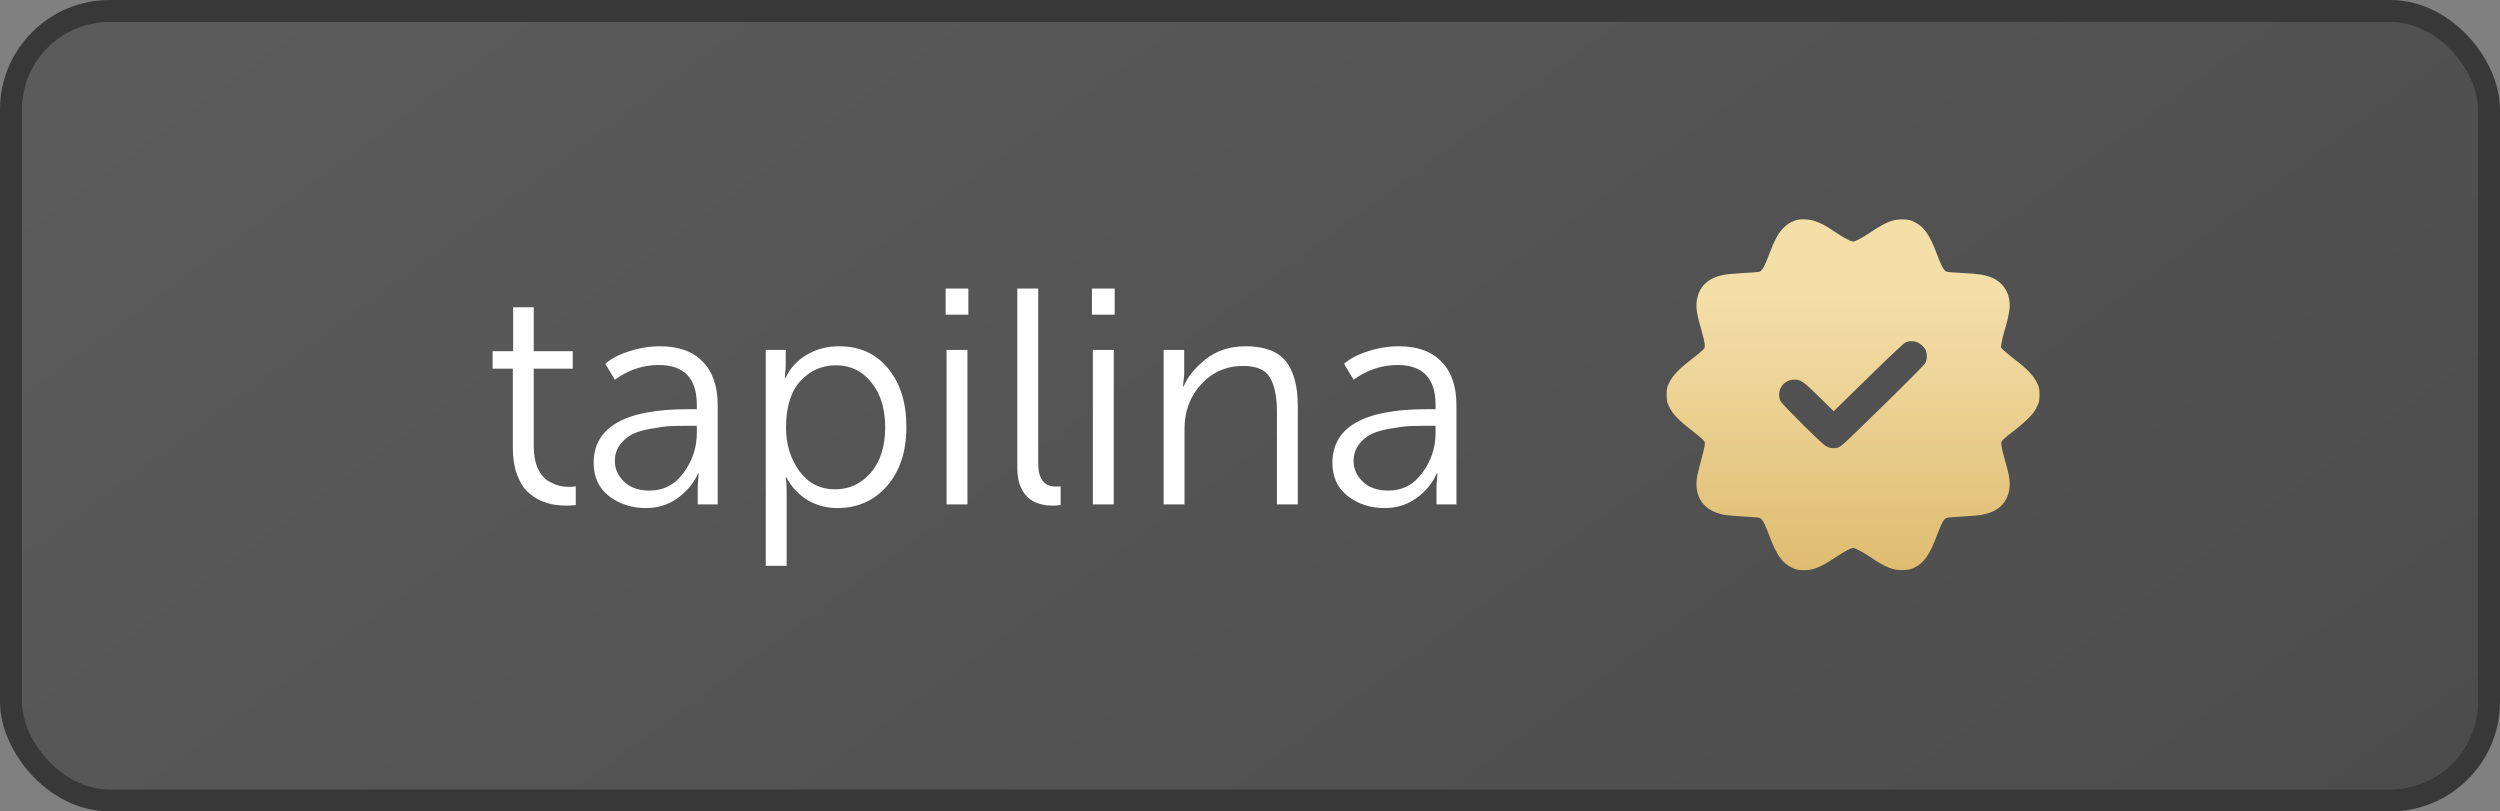
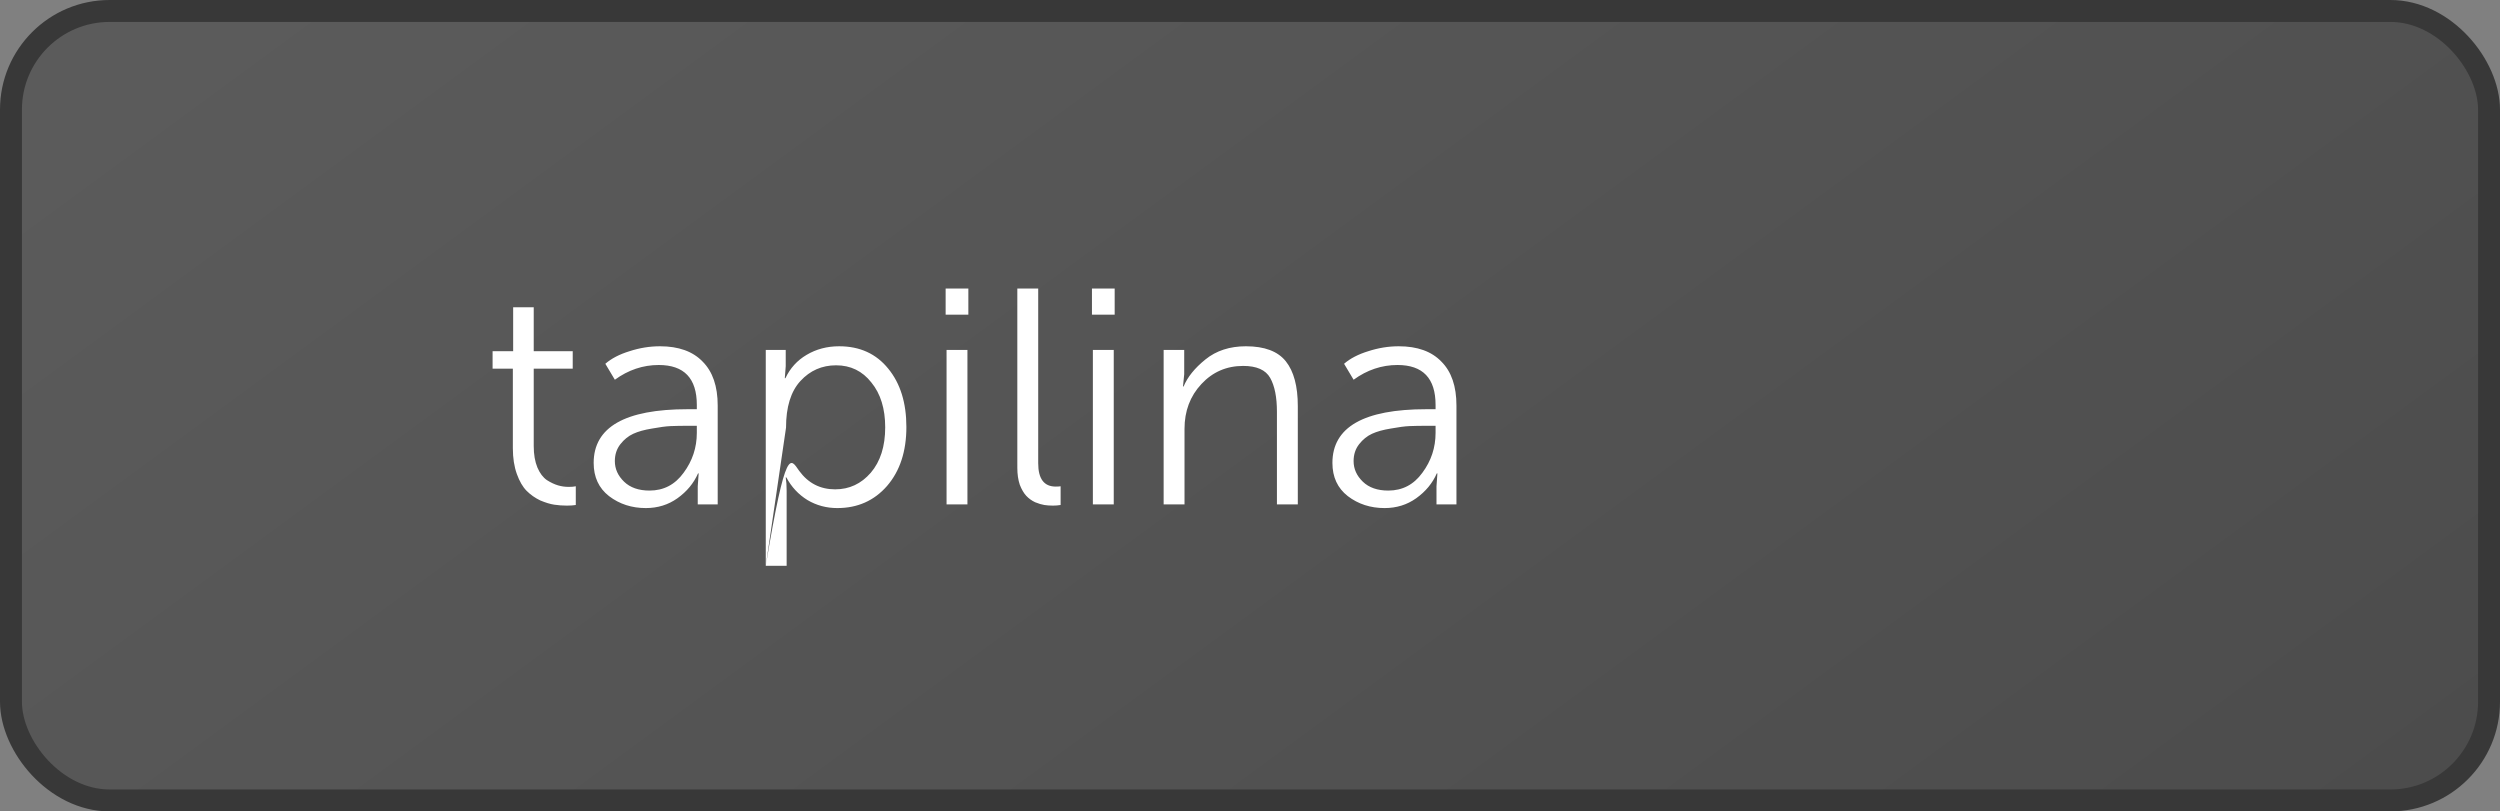
<svg xmlns="http://www.w3.org/2000/svg" width="114" height="37" viewBox="0 0 114 37" fill="none">
  <rect x="0" y="0" width="114" height="37" fill="#808080" stroke="none" />
  <rect x="0.5" y="0.5" width="113" height="36" rx="4.5" fill="url(#paint0_linear_78_42)" fill-opacity="0.6" stroke="#383838" />
-   <path d="M23.386 20.438V16.812H22.462V16.014H23.4V14.012H24.338V16.014H26.116V16.812H24.338V20.34C24.338 20.723 24.394 21.049 24.506 21.32C24.618 21.581 24.763 21.773 24.94 21.894C25.117 22.006 25.285 22.085 25.444 22.132C25.603 22.179 25.766 22.202 25.934 22.202C26.065 22.202 26.172 22.193 26.256 22.174V23.028C26.144 23.047 26.009 23.056 25.85 23.056C25.654 23.056 25.463 23.042 25.276 23.014C25.089 22.986 24.875 22.921 24.632 22.818C24.399 22.706 24.193 22.561 24.016 22.384C23.839 22.207 23.689 21.95 23.568 21.614C23.447 21.278 23.386 20.886 23.386 20.438ZM27.071 21.11C27.071 19.477 28.499 18.66 31.355 18.66H31.775V18.464C31.775 17.251 31.196 16.644 30.039 16.644C29.32 16.644 28.653 16.868 28.037 17.316L27.603 16.588C27.883 16.345 28.251 16.154 28.709 16.014C29.166 15.865 29.628 15.79 30.095 15.79C30.944 15.79 31.593 16.023 32.041 16.49C32.498 16.947 32.727 17.615 32.727 18.492V23H31.817V22.174L31.859 21.586H31.831C31.635 22.034 31.322 22.412 30.893 22.72C30.473 23.019 29.992 23.168 29.451 23.168C28.807 23.168 28.247 22.986 27.771 22.622C27.304 22.258 27.071 21.754 27.071 21.11ZM28.037 21.026C28.037 21.381 28.177 21.693 28.457 21.964C28.737 22.235 29.124 22.37 29.619 22.37C30.263 22.37 30.781 22.099 31.173 21.558C31.574 21.017 31.775 20.41 31.775 19.738V19.416H31.369C31.07 19.416 30.809 19.421 30.585 19.43C30.37 19.439 30.085 19.477 29.731 19.542C29.385 19.598 29.101 19.677 28.877 19.78C28.653 19.883 28.457 20.041 28.289 20.256C28.121 20.471 28.037 20.727 28.037 21.026ZM34.919 25.8V15.958H35.829V16.7L35.787 17.246H35.815C36.03 16.789 36.352 16.434 36.781 16.182C37.22 15.921 37.715 15.79 38.265 15.79C39.208 15.79 39.955 16.131 40.505 16.812C41.056 17.484 41.331 18.371 41.331 19.472C41.331 20.583 41.037 21.479 40.449 22.16C39.861 22.832 39.105 23.168 38.181 23.168C37.687 23.168 37.234 23.047 36.823 22.804C36.413 22.552 36.09 22.207 35.857 21.768H35.829C35.857 21.936 35.871 22.141 35.871 22.384V25.8H34.919ZM35.843 19.5C35.843 20.256 36.044 20.914 36.445 21.474C36.856 22.034 37.402 22.314 38.083 22.314C38.727 22.314 39.269 22.062 39.707 21.558C40.146 21.045 40.365 20.354 40.365 19.486C40.365 18.637 40.155 17.955 39.735 17.442C39.325 16.919 38.788 16.658 38.125 16.658C37.481 16.658 36.94 16.896 36.501 17.372C36.062 17.848 35.843 18.557 35.843 19.5ZM43.121 14.348V13.158H44.157V14.348H43.121ZM43.163 23V15.958H44.115V23H43.163ZM46.39 21.334V13.158H47.342V21.124C47.342 21.833 47.608 22.188 48.14 22.188C48.233 22.188 48.308 22.183 48.364 22.174V23.028C48.252 23.047 48.135 23.056 48.014 23.056C47.874 23.056 47.743 23.047 47.622 23.028C47.501 23.009 47.361 22.967 47.202 22.902C47.043 22.827 46.908 22.729 46.796 22.608C46.684 22.487 46.586 22.319 46.502 22.104C46.427 21.88 46.39 21.623 46.39 21.334ZM49.793 14.348V13.158H50.829V14.348H49.793ZM49.835 23V15.958H50.787V23H49.835ZM53.062 23V15.958H54V17.064L53.944 17.624H53.972C54.149 17.195 54.48 16.784 54.966 16.392C55.46 15.991 56.076 15.79 56.814 15.79C57.663 15.79 58.27 16.019 58.634 16.476C58.998 16.933 59.18 17.615 59.18 18.52V23H58.228V18.772C58.228 18.109 58.125 17.596 57.92 17.232C57.714 16.868 57.304 16.686 56.688 16.686C55.932 16.686 55.297 16.961 54.784 17.512C54.27 18.063 54.014 18.744 54.014 19.556V23H53.062ZM60.758 21.11C60.758 19.477 62.186 18.66 65.042 18.66H65.462V18.464C65.462 17.251 64.884 16.644 63.726 16.644C63.008 16.644 62.34 16.868 61.724 17.316L61.29 16.588C61.57 16.345 61.939 16.154 62.396 16.014C62.854 15.865 63.316 15.79 63.782 15.79C64.632 15.79 65.28 16.023 65.728 16.49C66.186 16.947 66.414 17.615 66.414 18.492V23H65.504V22.174L65.546 21.586H65.518C65.322 22.034 65.01 22.412 64.58 22.72C64.16 23.019 63.68 23.168 63.138 23.168C62.494 23.168 61.934 22.986 61.458 22.622C60.992 22.258 60.758 21.754 60.758 21.11ZM61.724 21.026C61.724 21.381 61.864 21.693 62.144 21.964C62.424 22.235 62.812 22.37 63.306 22.37C63.95 22.37 64.468 22.099 64.86 21.558C65.262 21.017 65.462 20.41 65.462 19.738V19.416H65.056C64.758 19.416 64.496 19.421 64.272 19.43C64.058 19.439 63.773 19.477 63.418 19.542C63.073 19.598 62.788 19.677 62.564 19.78C62.34 19.883 62.144 20.041 61.976 20.256C61.808 20.471 61.724 20.727 61.724 21.026Z" fill="white" />
-   <path d="M81.832 10.063C81.596 10.154 81.459 10.249 81.283 10.438C81.073 10.664 80.907 10.977 80.691 11.552C80.465 12.156 80.355 12.355 80.225 12.391C80.172 12.408 79.836 12.434 79.483 12.45C79.13 12.47 78.725 12.505 78.585 12.535C77.923 12.669 77.514 13.031 77.394 13.596C77.314 13.965 77.357 14.289 77.597 15.095C77.657 15.301 77.717 15.556 77.73 15.66C77.753 15.846 77.753 15.853 77.643 15.967C77.58 16.029 77.344 16.225 77.115 16.401C76.566 16.819 76.276 17.123 76.12 17.443C76.007 17.675 76 17.711 76 18.001C76 18.292 76.007 18.328 76.12 18.56C76.276 18.88 76.566 19.183 77.115 19.602C77.344 19.778 77.58 19.974 77.643 20.036C77.75 20.147 77.753 20.157 77.73 20.336C77.717 20.441 77.64 20.751 77.56 21.029C77.48 21.306 77.397 21.665 77.377 21.822C77.264 22.687 77.707 23.291 78.588 23.468C78.731 23.497 79.134 23.533 79.487 23.553C79.839 23.569 80.172 23.595 80.225 23.612C80.355 23.648 80.465 23.847 80.691 24.451C81.01 25.3 81.27 25.672 81.699 25.878C81.882 25.969 81.965 25.989 82.195 25.999C82.654 26.015 82.996 25.884 83.678 25.427C84.074 25.159 84.394 24.99 84.5 24.99C84.606 24.99 84.926 25.159 85.322 25.427C86.01 25.888 86.353 26.018 86.812 25.995C87.038 25.982 87.128 25.963 87.305 25.878C87.727 25.672 87.993 25.297 88.309 24.451C88.535 23.847 88.645 23.648 88.775 23.612C88.832 23.595 89.164 23.569 89.517 23.553C89.87 23.533 90.275 23.497 90.415 23.468C91.08 23.334 91.483 22.975 91.606 22.407C91.686 22.038 91.643 21.714 91.403 20.908C91.343 20.702 91.283 20.447 91.27 20.343C91.247 20.153 91.247 20.15 91.373 20.02C91.446 19.951 91.646 19.784 91.819 19.657C91.992 19.53 92.271 19.291 92.441 19.128C92.691 18.883 92.77 18.782 92.874 18.57C92.993 18.328 93 18.292 93 18.001C93 17.711 92.993 17.675 92.88 17.443C92.724 17.123 92.434 16.819 91.885 16.401C91.656 16.225 91.42 16.029 91.357 15.964L91.24 15.846L91.283 15.585C91.303 15.441 91.353 15.242 91.386 15.144C91.49 14.853 91.613 14.315 91.636 14.066C91.693 13.459 91.403 12.927 90.884 12.685C90.581 12.545 90.249 12.486 89.517 12.45C89.164 12.434 88.832 12.408 88.775 12.391C88.645 12.355 88.535 12.156 88.309 11.552C87.99 10.703 87.73 10.331 87.301 10.125C87.118 10.034 87.035 10.014 86.805 10.004C86.346 9.988 86.004 10.118 85.322 10.576C84.926 10.843 84.606 11.013 84.5 11.013C84.397 11.013 84.067 10.84 83.725 10.608C83.279 10.305 83.046 10.177 82.76 10.082C82.447 9.981 82.071 9.971 81.832 10.063ZM87.371 15.588C87.527 15.631 87.734 15.807 87.81 15.964C87.887 16.12 87.88 16.398 87.797 16.552C87.76 16.627 86.939 17.453 85.841 18.527C84.048 20.281 83.944 20.379 83.791 20.415C83.595 20.46 83.429 20.438 83.252 20.336C83.043 20.215 81.253 18.436 81.186 18.279C80.987 17.812 81.316 17.312 81.825 17.312C82.121 17.312 82.228 17.387 82.953 18.099L83.618 18.753L85.215 17.188C86.43 16.003 86.839 15.621 86.929 15.595C87.085 15.546 87.218 15.546 87.371 15.588Z" fill="url(#paint1_linear_78_42)" />
+   <path d="M23.386 20.438V16.812H22.462V16.014H23.4V14.012H24.338V16.014H26.116V16.812H24.338V20.34C24.338 20.723 24.394 21.049 24.506 21.32C24.618 21.581 24.763 21.773 24.94 21.894C25.117 22.006 25.285 22.085 25.444 22.132C25.603 22.179 25.766 22.202 25.934 22.202C26.065 22.202 26.172 22.193 26.256 22.174V23.028C26.144 23.047 26.009 23.056 25.85 23.056C25.654 23.056 25.463 23.042 25.276 23.014C25.089 22.986 24.875 22.921 24.632 22.818C24.399 22.706 24.193 22.561 24.016 22.384C23.839 22.207 23.689 21.95 23.568 21.614C23.447 21.278 23.386 20.886 23.386 20.438ZM27.071 21.11C27.071 19.477 28.499 18.66 31.355 18.66H31.775V18.464C31.775 17.251 31.196 16.644 30.039 16.644C29.32 16.644 28.653 16.868 28.037 17.316L27.603 16.588C27.883 16.345 28.251 16.154 28.709 16.014C29.166 15.865 29.628 15.79 30.095 15.79C30.944 15.79 31.593 16.023 32.041 16.49C32.498 16.947 32.727 17.615 32.727 18.492V23H31.817V22.174L31.859 21.586H31.831C31.635 22.034 31.322 22.412 30.893 22.72C30.473 23.019 29.992 23.168 29.451 23.168C28.807 23.168 28.247 22.986 27.771 22.622C27.304 22.258 27.071 21.754 27.071 21.11ZM28.037 21.026C28.037 21.381 28.177 21.693 28.457 21.964C28.737 22.235 29.124 22.37 29.619 22.37C30.263 22.37 30.781 22.099 31.173 21.558C31.574 21.017 31.775 20.41 31.775 19.738V19.416H31.369C31.07 19.416 30.809 19.421 30.585 19.43C30.37 19.439 30.085 19.477 29.731 19.542C29.385 19.598 29.101 19.677 28.877 19.78C28.653 19.883 28.457 20.041 28.289 20.256C28.121 20.471 28.037 20.727 28.037 21.026ZM34.919 25.8V15.958H35.829V16.7L35.787 17.246H35.815C36.03 16.789 36.352 16.434 36.781 16.182C37.22 15.921 37.715 15.79 38.265 15.79C39.208 15.79 39.955 16.131 40.505 16.812C41.056 17.484 41.331 18.371 41.331 19.472C41.331 20.583 41.037 21.479 40.449 22.16C39.861 22.832 39.105 23.168 38.181 23.168C37.687 23.168 37.234 23.047 36.823 22.804C36.413 22.552 36.09 22.207 35.857 21.768H35.829C35.857 21.936 35.871 22.141 35.871 22.384V25.8H34.919ZC35.843 20.256 36.044 20.914 36.445 21.474C36.856 22.034 37.402 22.314 38.083 22.314C38.727 22.314 39.269 22.062 39.707 21.558C40.146 21.045 40.365 20.354 40.365 19.486C40.365 18.637 40.155 17.955 39.735 17.442C39.325 16.919 38.788 16.658 38.125 16.658C37.481 16.658 36.94 16.896 36.501 17.372C36.062 17.848 35.843 18.557 35.843 19.5ZM43.121 14.348V13.158H44.157V14.348H43.121ZM43.163 23V15.958H44.115V23H43.163ZM46.39 21.334V13.158H47.342V21.124C47.342 21.833 47.608 22.188 48.14 22.188C48.233 22.188 48.308 22.183 48.364 22.174V23.028C48.252 23.047 48.135 23.056 48.014 23.056C47.874 23.056 47.743 23.047 47.622 23.028C47.501 23.009 47.361 22.967 47.202 22.902C47.043 22.827 46.908 22.729 46.796 22.608C46.684 22.487 46.586 22.319 46.502 22.104C46.427 21.88 46.39 21.623 46.39 21.334ZM49.793 14.348V13.158H50.829V14.348H49.793ZM49.835 23V15.958H50.787V23H49.835ZM53.062 23V15.958H54V17.064L53.944 17.624H53.972C54.149 17.195 54.48 16.784 54.966 16.392C55.46 15.991 56.076 15.79 56.814 15.79C57.663 15.79 58.27 16.019 58.634 16.476C58.998 16.933 59.18 17.615 59.18 18.52V23H58.228V18.772C58.228 18.109 58.125 17.596 57.92 17.232C57.714 16.868 57.304 16.686 56.688 16.686C55.932 16.686 55.297 16.961 54.784 17.512C54.27 18.063 54.014 18.744 54.014 19.556V23H53.062ZM60.758 21.11C60.758 19.477 62.186 18.66 65.042 18.66H65.462V18.464C65.462 17.251 64.884 16.644 63.726 16.644C63.008 16.644 62.34 16.868 61.724 17.316L61.29 16.588C61.57 16.345 61.939 16.154 62.396 16.014C62.854 15.865 63.316 15.79 63.782 15.79C64.632 15.79 65.28 16.023 65.728 16.49C66.186 16.947 66.414 17.615 66.414 18.492V23H65.504V22.174L65.546 21.586H65.518C65.322 22.034 65.01 22.412 64.58 22.72C64.16 23.019 63.68 23.168 63.138 23.168C62.494 23.168 61.934 22.986 61.458 22.622C60.992 22.258 60.758 21.754 60.758 21.11ZM61.724 21.026C61.724 21.381 61.864 21.693 62.144 21.964C62.424 22.235 62.812 22.37 63.306 22.37C63.95 22.37 64.468 22.099 64.86 21.558C65.262 21.017 65.462 20.41 65.462 19.738V19.416H65.056C64.758 19.416 64.496 19.421 64.272 19.43C64.058 19.439 63.773 19.477 63.418 19.542C63.073 19.598 62.788 19.677 62.564 19.78C62.34 19.883 62.144 20.041 61.976 20.256C61.808 20.471 61.724 20.727 61.724 21.026Z" fill="white" />
  <defs>
    <linearGradient id="paint0_linear_78_42" x1="7.08286e-07" y1="6.325" x2="56.375" y2="83.176" gradientUnits="userSpaceOnUse">
      <stop stop-color="#434343" />
      <stop offset="1" stop-color="#282828" />
    </linearGradient>
    <linearGradient id="paint1_linear_78_42" x1="84.5" y1="10" x2="84.5" y2="26" gradientUnits="userSpaceOnUse">
      <stop offset="0.214" stop-color="#F4DFA9" />
      <stop offset="1" stop-color="#DFBC70" />
    </linearGradient>
  </defs>
</svg>